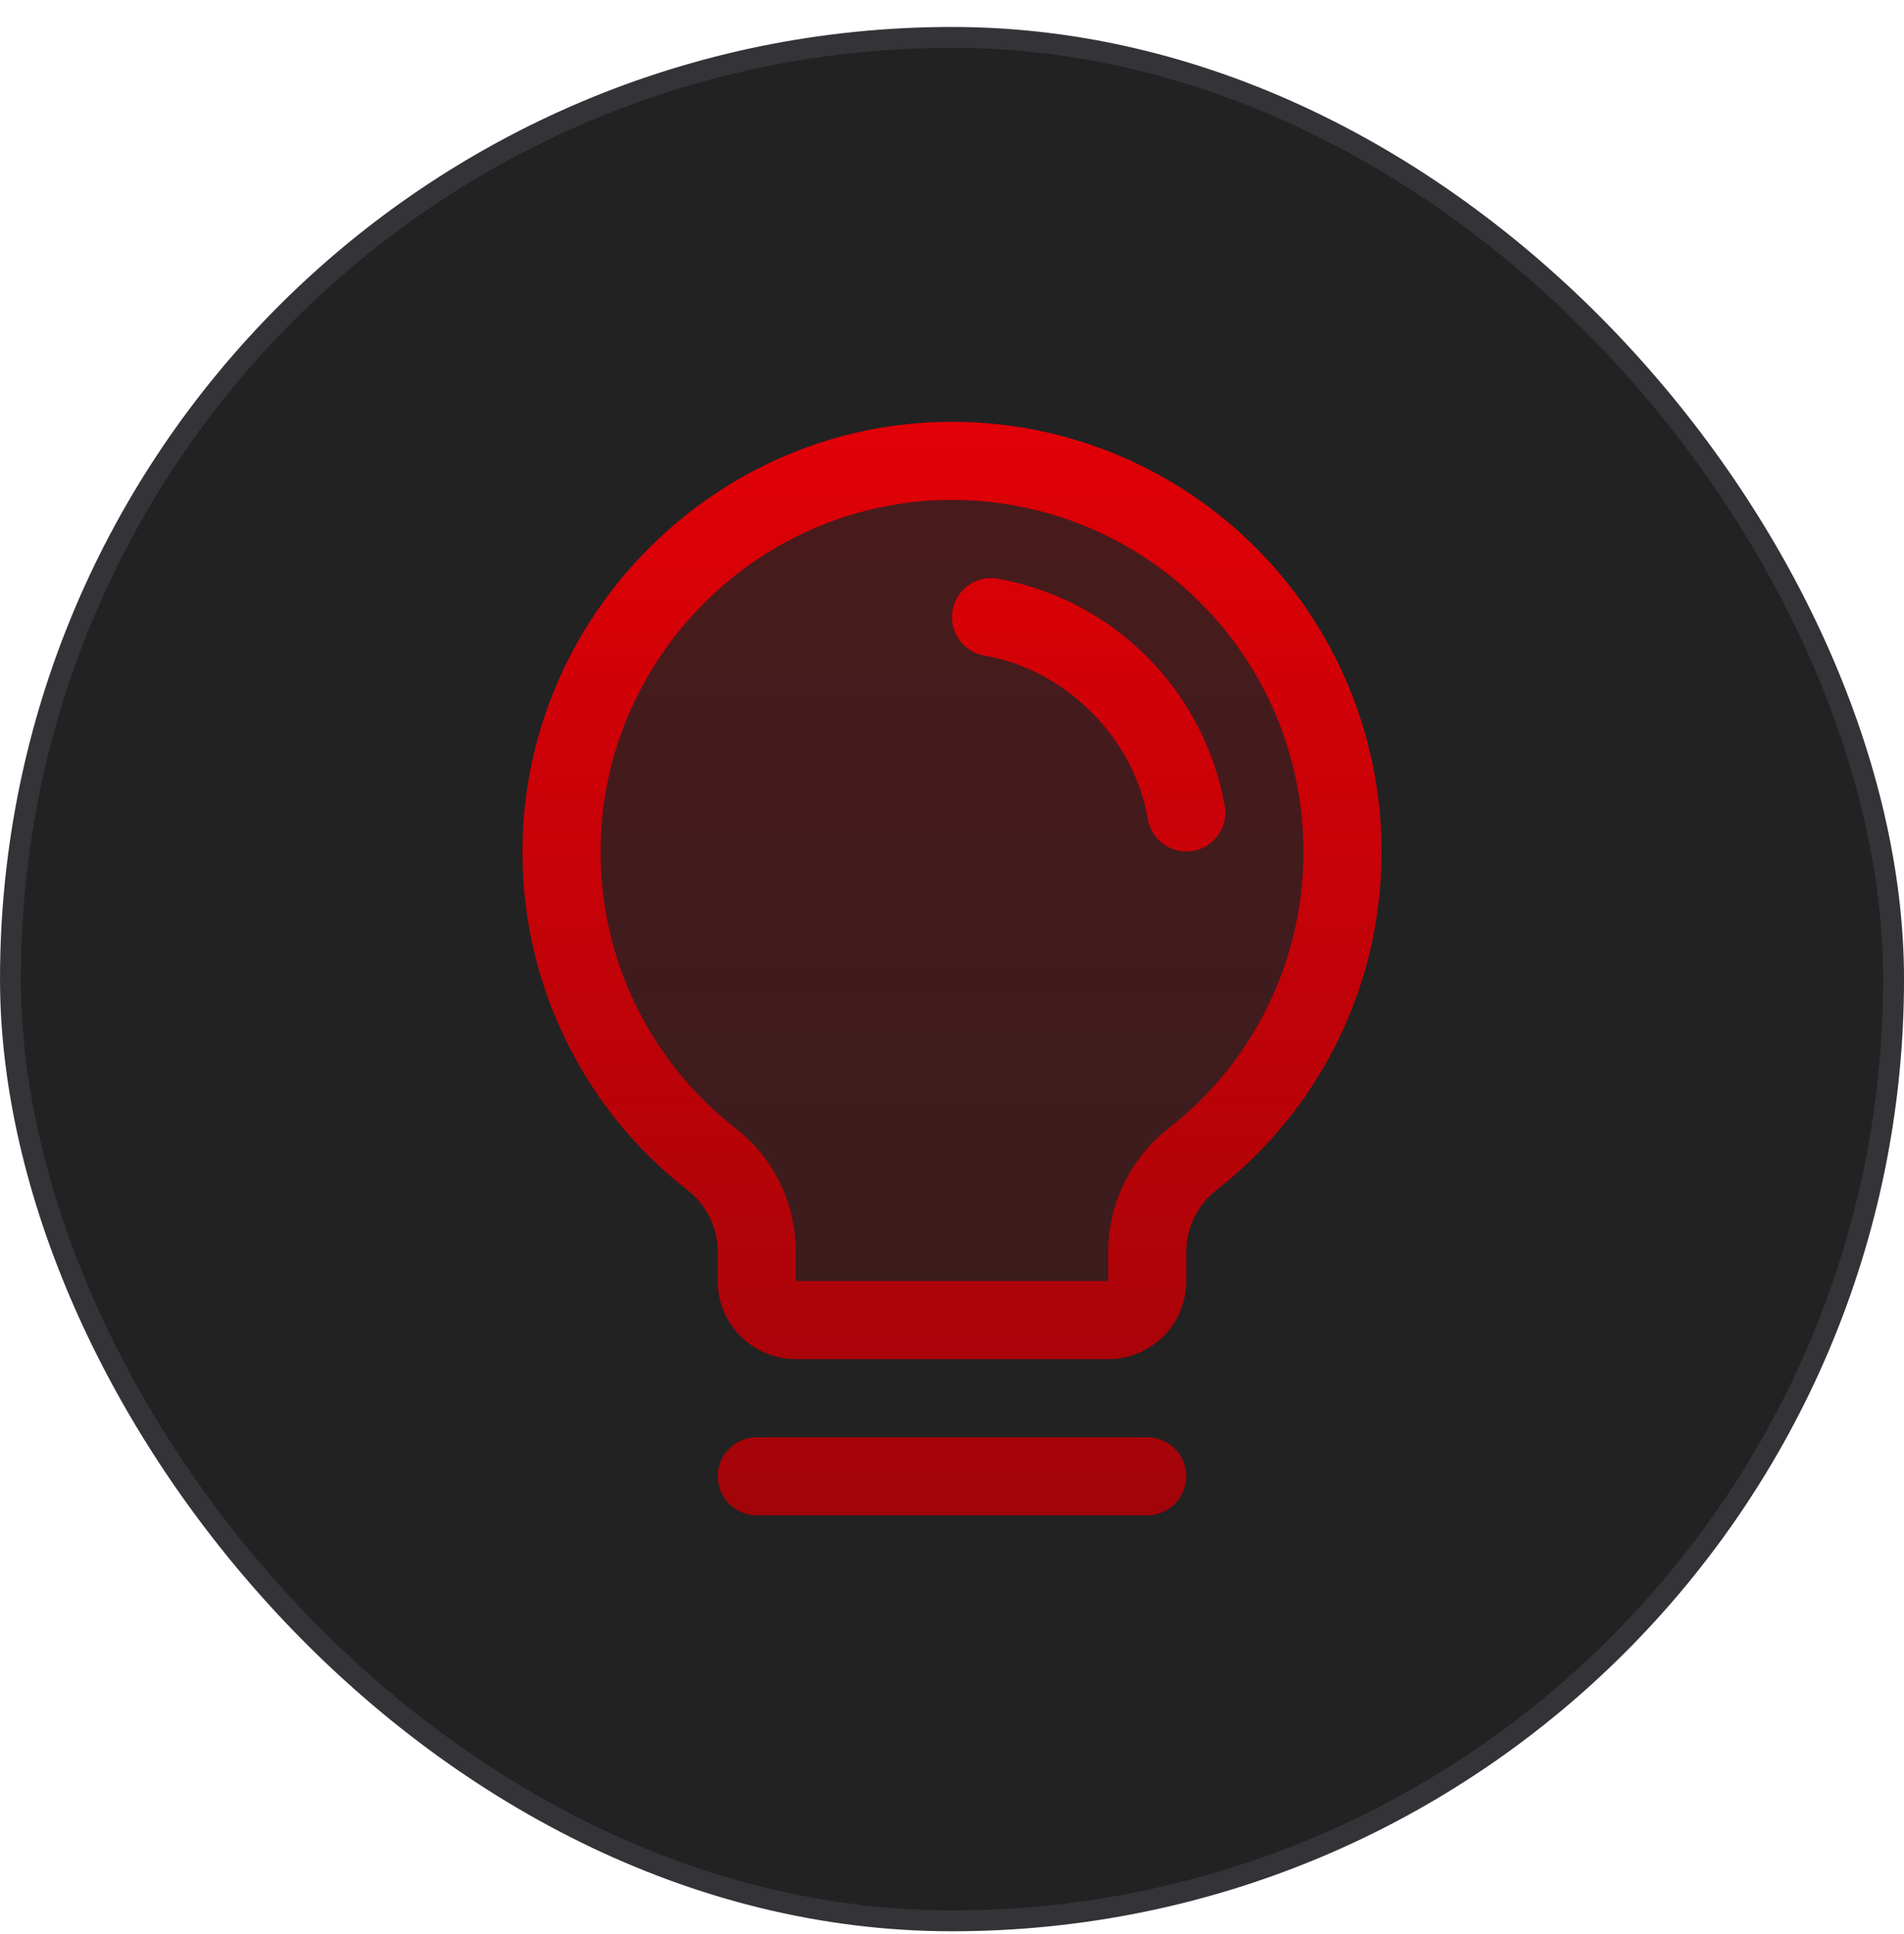
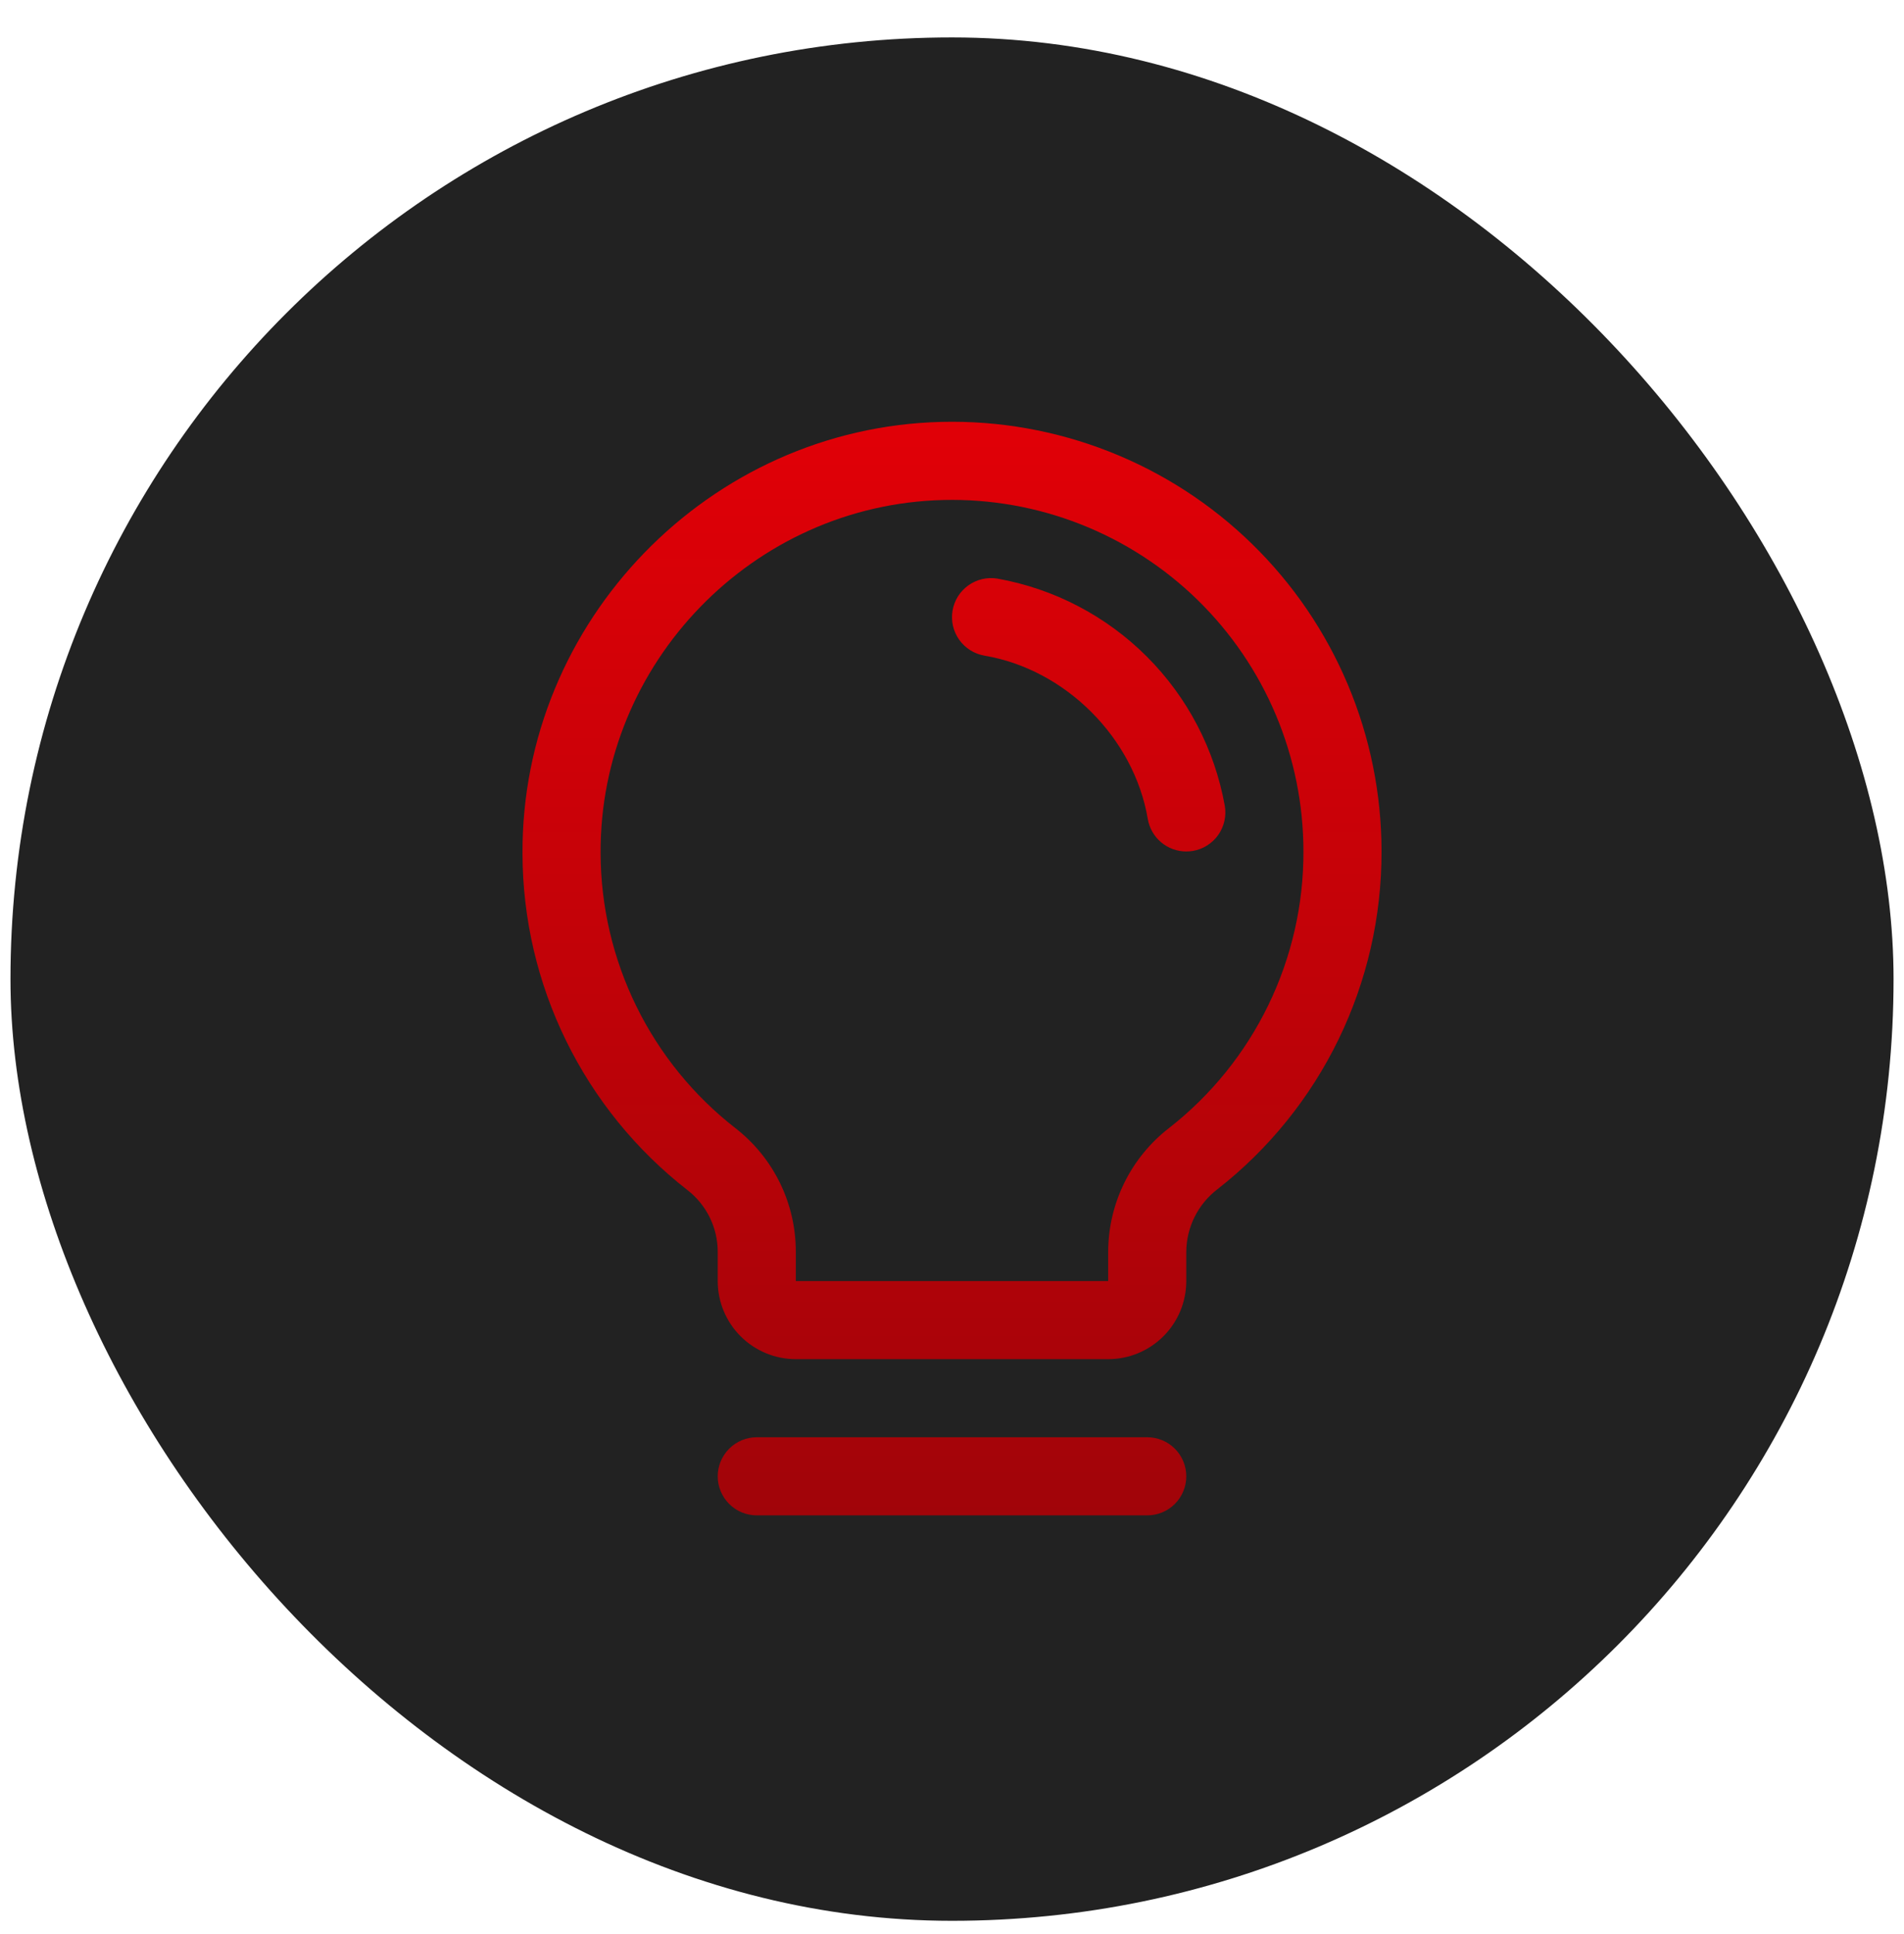
<svg xmlns="http://www.w3.org/2000/svg" width="64" height="65" viewBox="0 0 64 65" fill="none">
  <rect x="0.352" y="1.258" width="63.297" height="63.297" rx="31.648" fill="#222222" />
-   <rect x="0.352" y="1.258" width="63.297" height="63.297" rx="31.648" stroke="#333338" stroke-width="0.703" />
-   <path opacity="0.2" d="M45.125 28.617C45.127 30.606 44.676 32.569 43.806 34.357C42.937 36.146 41.672 37.713 40.106 38.94C39.629 39.31 39.241 39.785 38.974 40.327C38.706 40.869 38.566 41.465 38.563 42.07V43.055C38.563 43.403 38.424 43.736 38.178 43.983C37.932 44.229 37.598 44.367 37.25 44.367H26.75C26.402 44.367 26.068 44.229 25.822 43.983C25.576 43.736 25.438 43.403 25.438 43.055V42.07C25.437 41.469 25.299 40.876 25.035 40.335C24.77 39.795 24.387 39.322 23.912 38.953C22.352 37.734 21.088 36.178 20.215 34.4C19.343 32.623 18.885 30.671 18.875 28.691C18.836 21.577 24.572 15.656 31.684 15.492C33.434 15.45 35.174 15.758 36.804 16.399C38.433 17.04 39.917 18 41.17 19.223C42.422 20.446 43.417 21.907 44.097 23.52C44.776 25.134 45.126 26.866 45.125 28.617Z" fill="url(#paint0_linear_2238_1786)" />
  <path d="M39.875 49.617C39.875 49.965 39.737 50.298 39.491 50.545C39.245 50.791 38.911 50.929 38.563 50.929H25.438C25.09 50.929 24.756 50.791 24.51 50.545C24.264 50.298 24.125 49.965 24.125 49.617C24.125 49.268 24.264 48.935 24.51 48.688C24.756 48.442 25.09 48.304 25.438 48.304H38.563C38.911 48.304 39.245 48.442 39.491 48.688C39.737 48.935 39.875 49.268 39.875 49.617ZM46.438 28.616C46.443 30.805 45.949 32.965 44.993 34.933C44.036 36.901 42.643 38.624 40.919 39.971C40.596 40.218 40.335 40.536 40.154 40.9C39.973 41.263 39.878 41.663 39.875 42.07V43.054C39.875 43.75 39.599 44.418 39.106 44.91C38.614 45.402 37.946 45.679 37.25 45.679H26.75C26.054 45.679 25.386 45.402 24.894 44.91C24.402 44.418 24.125 43.75 24.125 43.054V42.07C24.125 41.668 24.033 41.272 23.855 40.912C23.678 40.552 23.421 40.238 23.103 39.993C21.383 38.653 19.991 36.94 19.031 34.983C18.071 33.026 17.569 30.877 17.563 28.697C17.52 20.878 23.84 14.366 31.652 14.179C33.577 14.133 35.492 14.472 37.284 15.177C39.076 15.881 40.709 16.937 42.087 18.283C43.465 19.628 44.559 21.235 45.306 23.01C46.054 24.785 46.438 26.691 46.438 28.616ZM43.813 28.616C43.813 27.041 43.498 25.481 42.887 24.029C42.276 22.577 41.38 21.262 40.253 20.161C39.125 19.061 37.789 18.197 36.323 17.62C34.857 17.043 33.29 16.766 31.715 16.804C25.316 16.955 20.153 22.282 20.188 28.68C20.194 30.463 20.605 32.221 21.391 33.821C22.176 35.422 23.316 36.822 24.722 37.917C25.355 38.409 25.866 39.039 26.218 39.758C26.569 40.478 26.751 41.269 26.75 42.07V43.054H37.25V42.07C37.252 41.266 37.437 40.474 37.792 39.753C38.146 39.033 38.661 38.402 39.296 37.911C40.707 36.808 41.848 35.397 42.63 33.786C43.413 32.176 43.818 30.407 43.813 28.616ZM41.17 27.084C40.829 25.183 39.915 23.432 38.549 22.067C37.183 20.701 35.432 19.787 33.531 19.447C33.361 19.418 33.187 19.424 33.019 19.462C32.851 19.501 32.692 19.572 32.552 19.672C32.411 19.772 32.292 19.898 32.2 20.044C32.109 20.191 32.047 20.353 32.018 20.523C31.99 20.693 31.995 20.867 32.033 21.035C32.072 21.203 32.143 21.362 32.243 21.503C32.343 21.643 32.47 21.762 32.616 21.854C32.762 21.945 32.925 22.007 33.094 22.036C35.813 22.494 38.12 24.8 38.581 27.524C38.633 27.829 38.791 28.107 39.028 28.307C39.265 28.507 39.565 28.617 39.875 28.616C39.949 28.616 40.023 28.61 40.097 28.598C40.44 28.54 40.745 28.347 40.947 28.064C41.148 27.779 41.228 27.427 41.17 27.084Z" fill="url(#paint1_linear_2238_1786)" />
  <defs>
    <linearGradient id="paint0_linear_2238_1786" x1="32" y1="15.488" x2="32" y2="44.367" gradientUnits="userSpaceOnUse">
      <stop stop-color="#E10007" />
      <stop offset="1" stop-color="#A10409" />
    </linearGradient>
    <linearGradient id="paint1_linear_2238_1786" x1="32" y1="14.175" x2="32" y2="50.929" gradientUnits="userSpaceOnUse">
      <stop stop-color="#E10007" />
      <stop offset="1" stop-color="#A10409" />
    </linearGradient>
  </defs>
</svg>